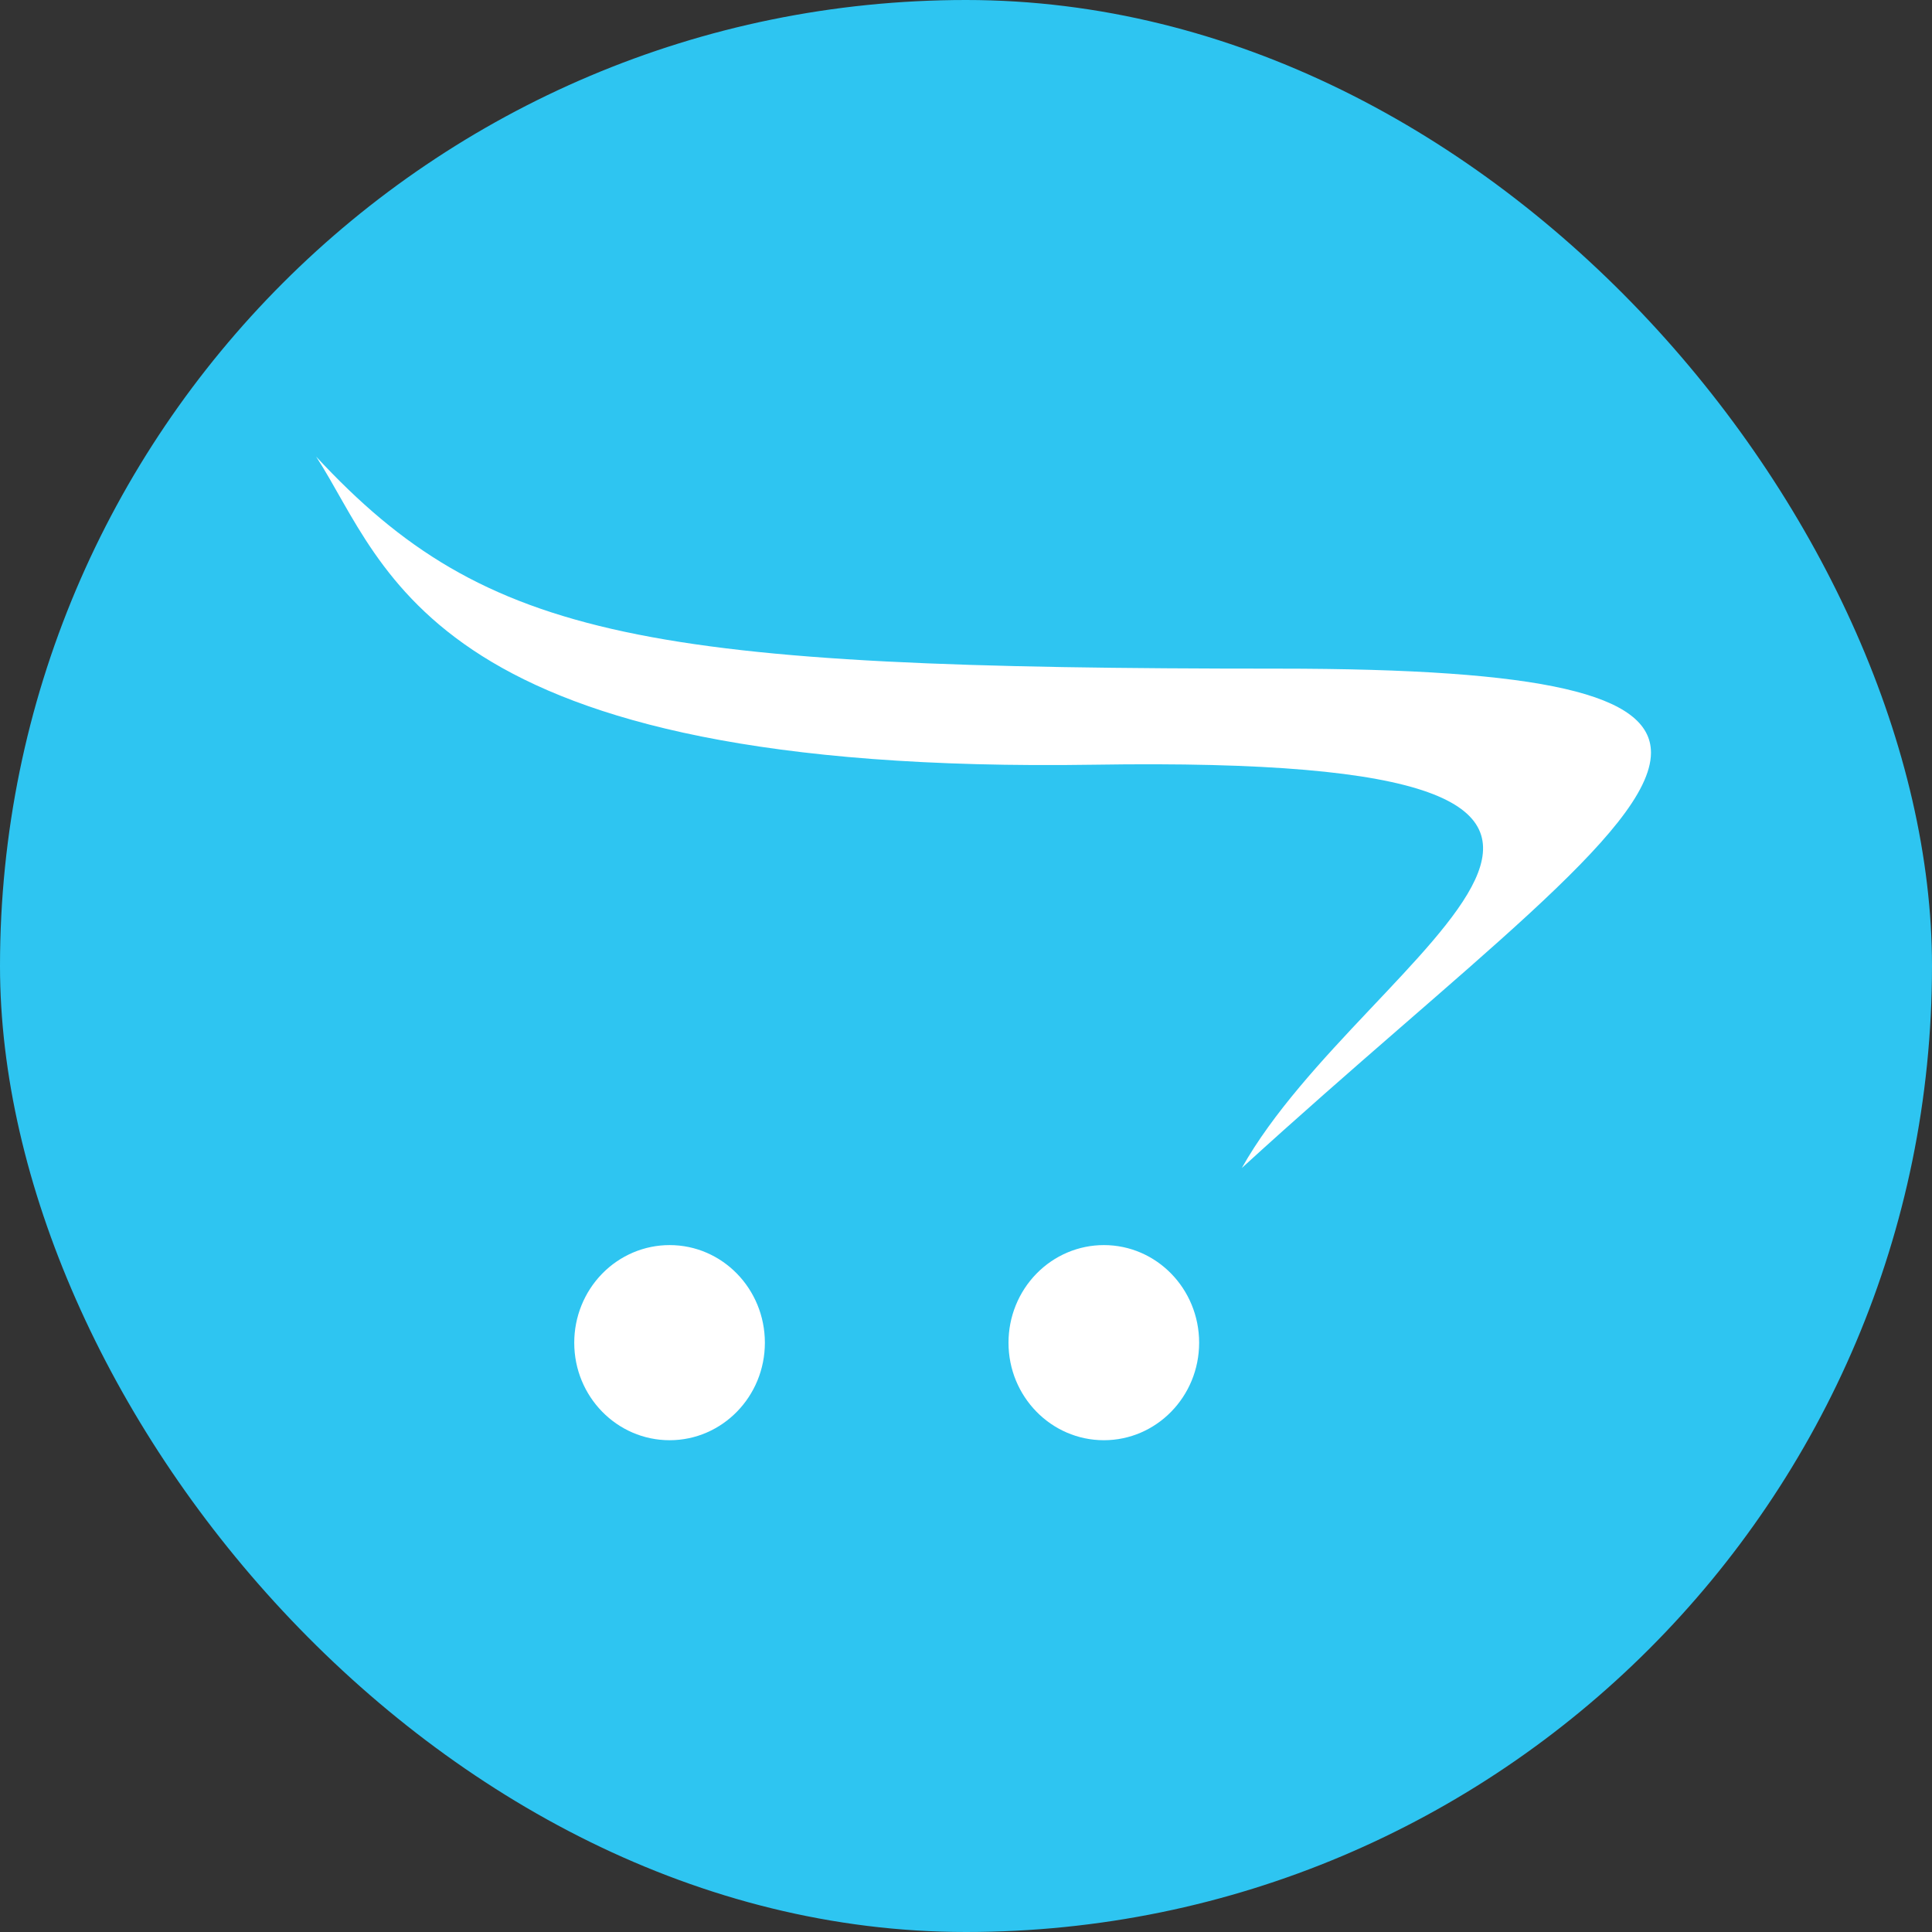
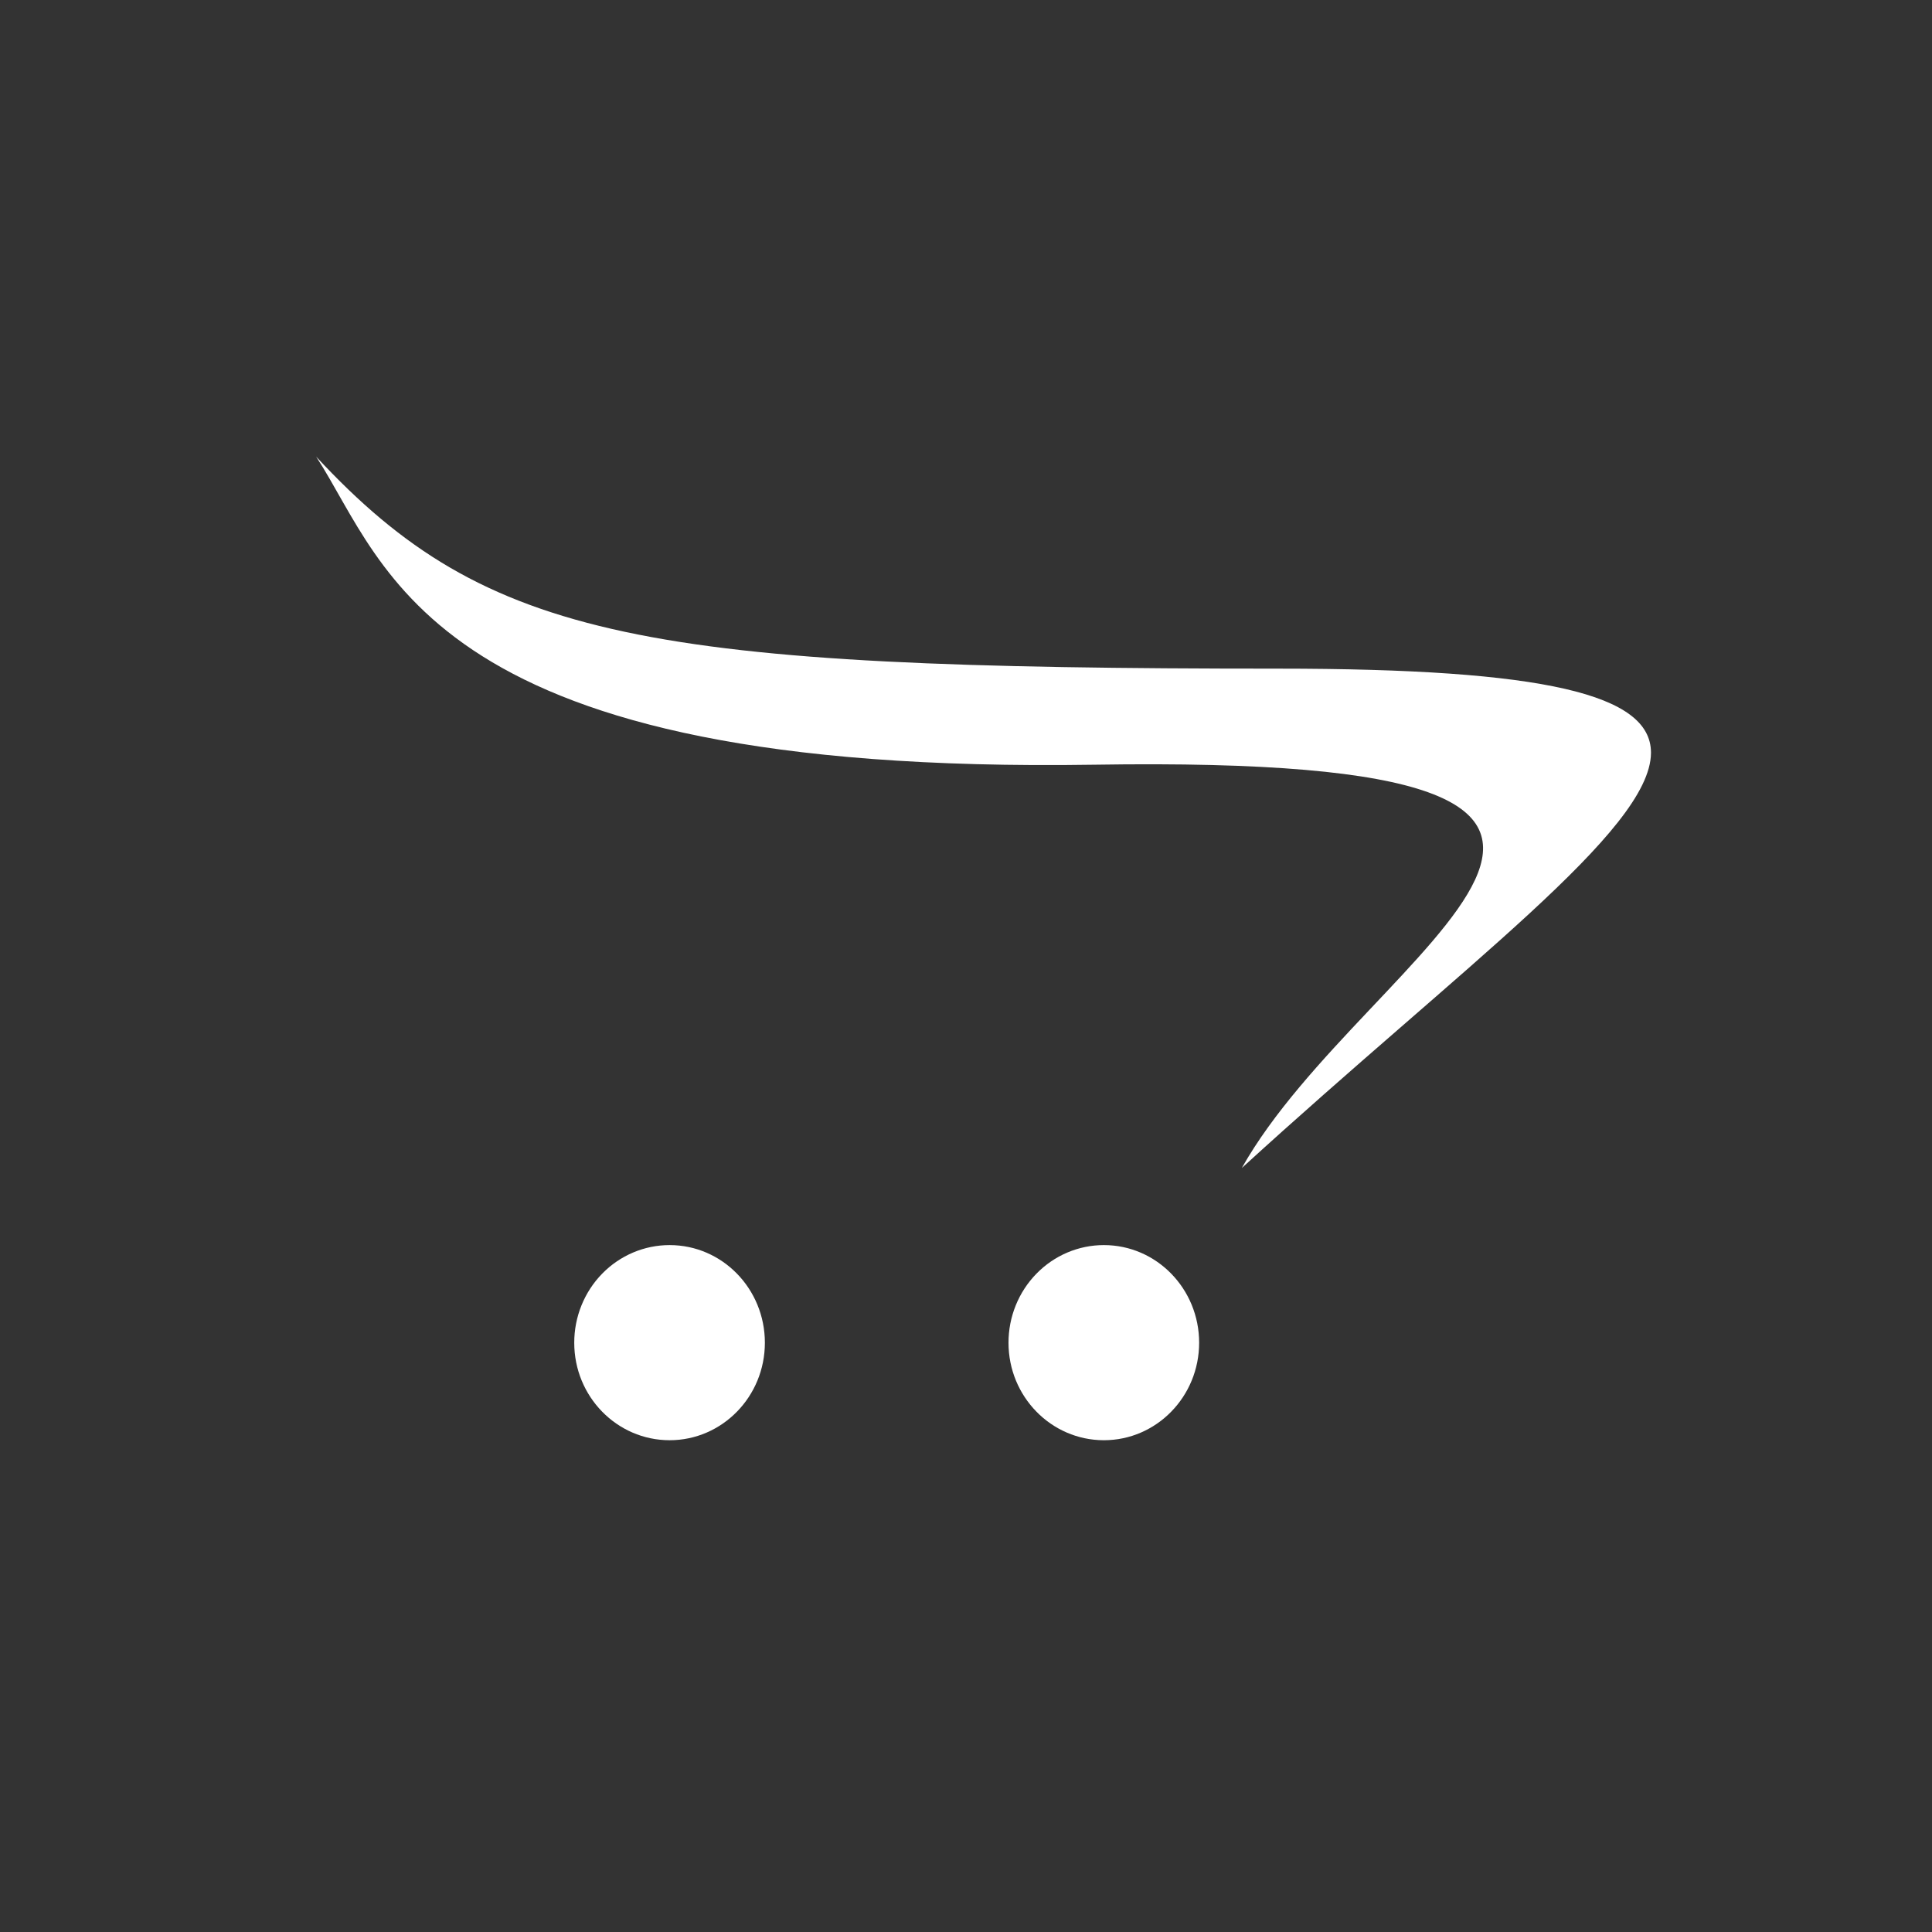
<svg xmlns="http://www.w3.org/2000/svg" width="70" height="70" viewBox="0 0 70 70" fill="none">
  <rect x="0" y="0" width="70" height="70" fill="#333333" stroke="none" />
-   <rect width="70" height="70" rx="35" fill="#2EC5F1" />
  <path d="M46.302 24.226C56.039 24.226 59.8 25.171 59.818 27.255V27.285C59.794 30.094 53.058 34.95 44.993 42.319C49.466 34.357 64.837 27.31 39.641 27.707C15.492 28.081 14.064 20.557 11.455 16.545C17.658 23.227 23.454 24.226 46.302 24.226Z" fill="white" />
  <path d="M24.263 52.182C26.168 52.181 27.712 50.601 27.713 48.651C27.713 46.694 26.168 45.112 24.263 45.112C23.346 45.111 22.466 45.484 21.817 46.148C21.169 46.812 20.805 47.712 20.806 48.651C20.806 50.6 22.351 52.182 24.263 52.182Z" fill="white" />
  <path d="M39.997 52.182C41.902 52.181 43.446 50.601 43.447 48.651C43.447 46.694 41.901 45.112 39.997 45.112C39.08 45.111 38.2 45.484 37.552 46.148C36.903 46.812 36.539 47.712 36.54 48.651C36.54 50.6 38.087 52.182 39.997 52.182Z" fill="white" />
</svg>